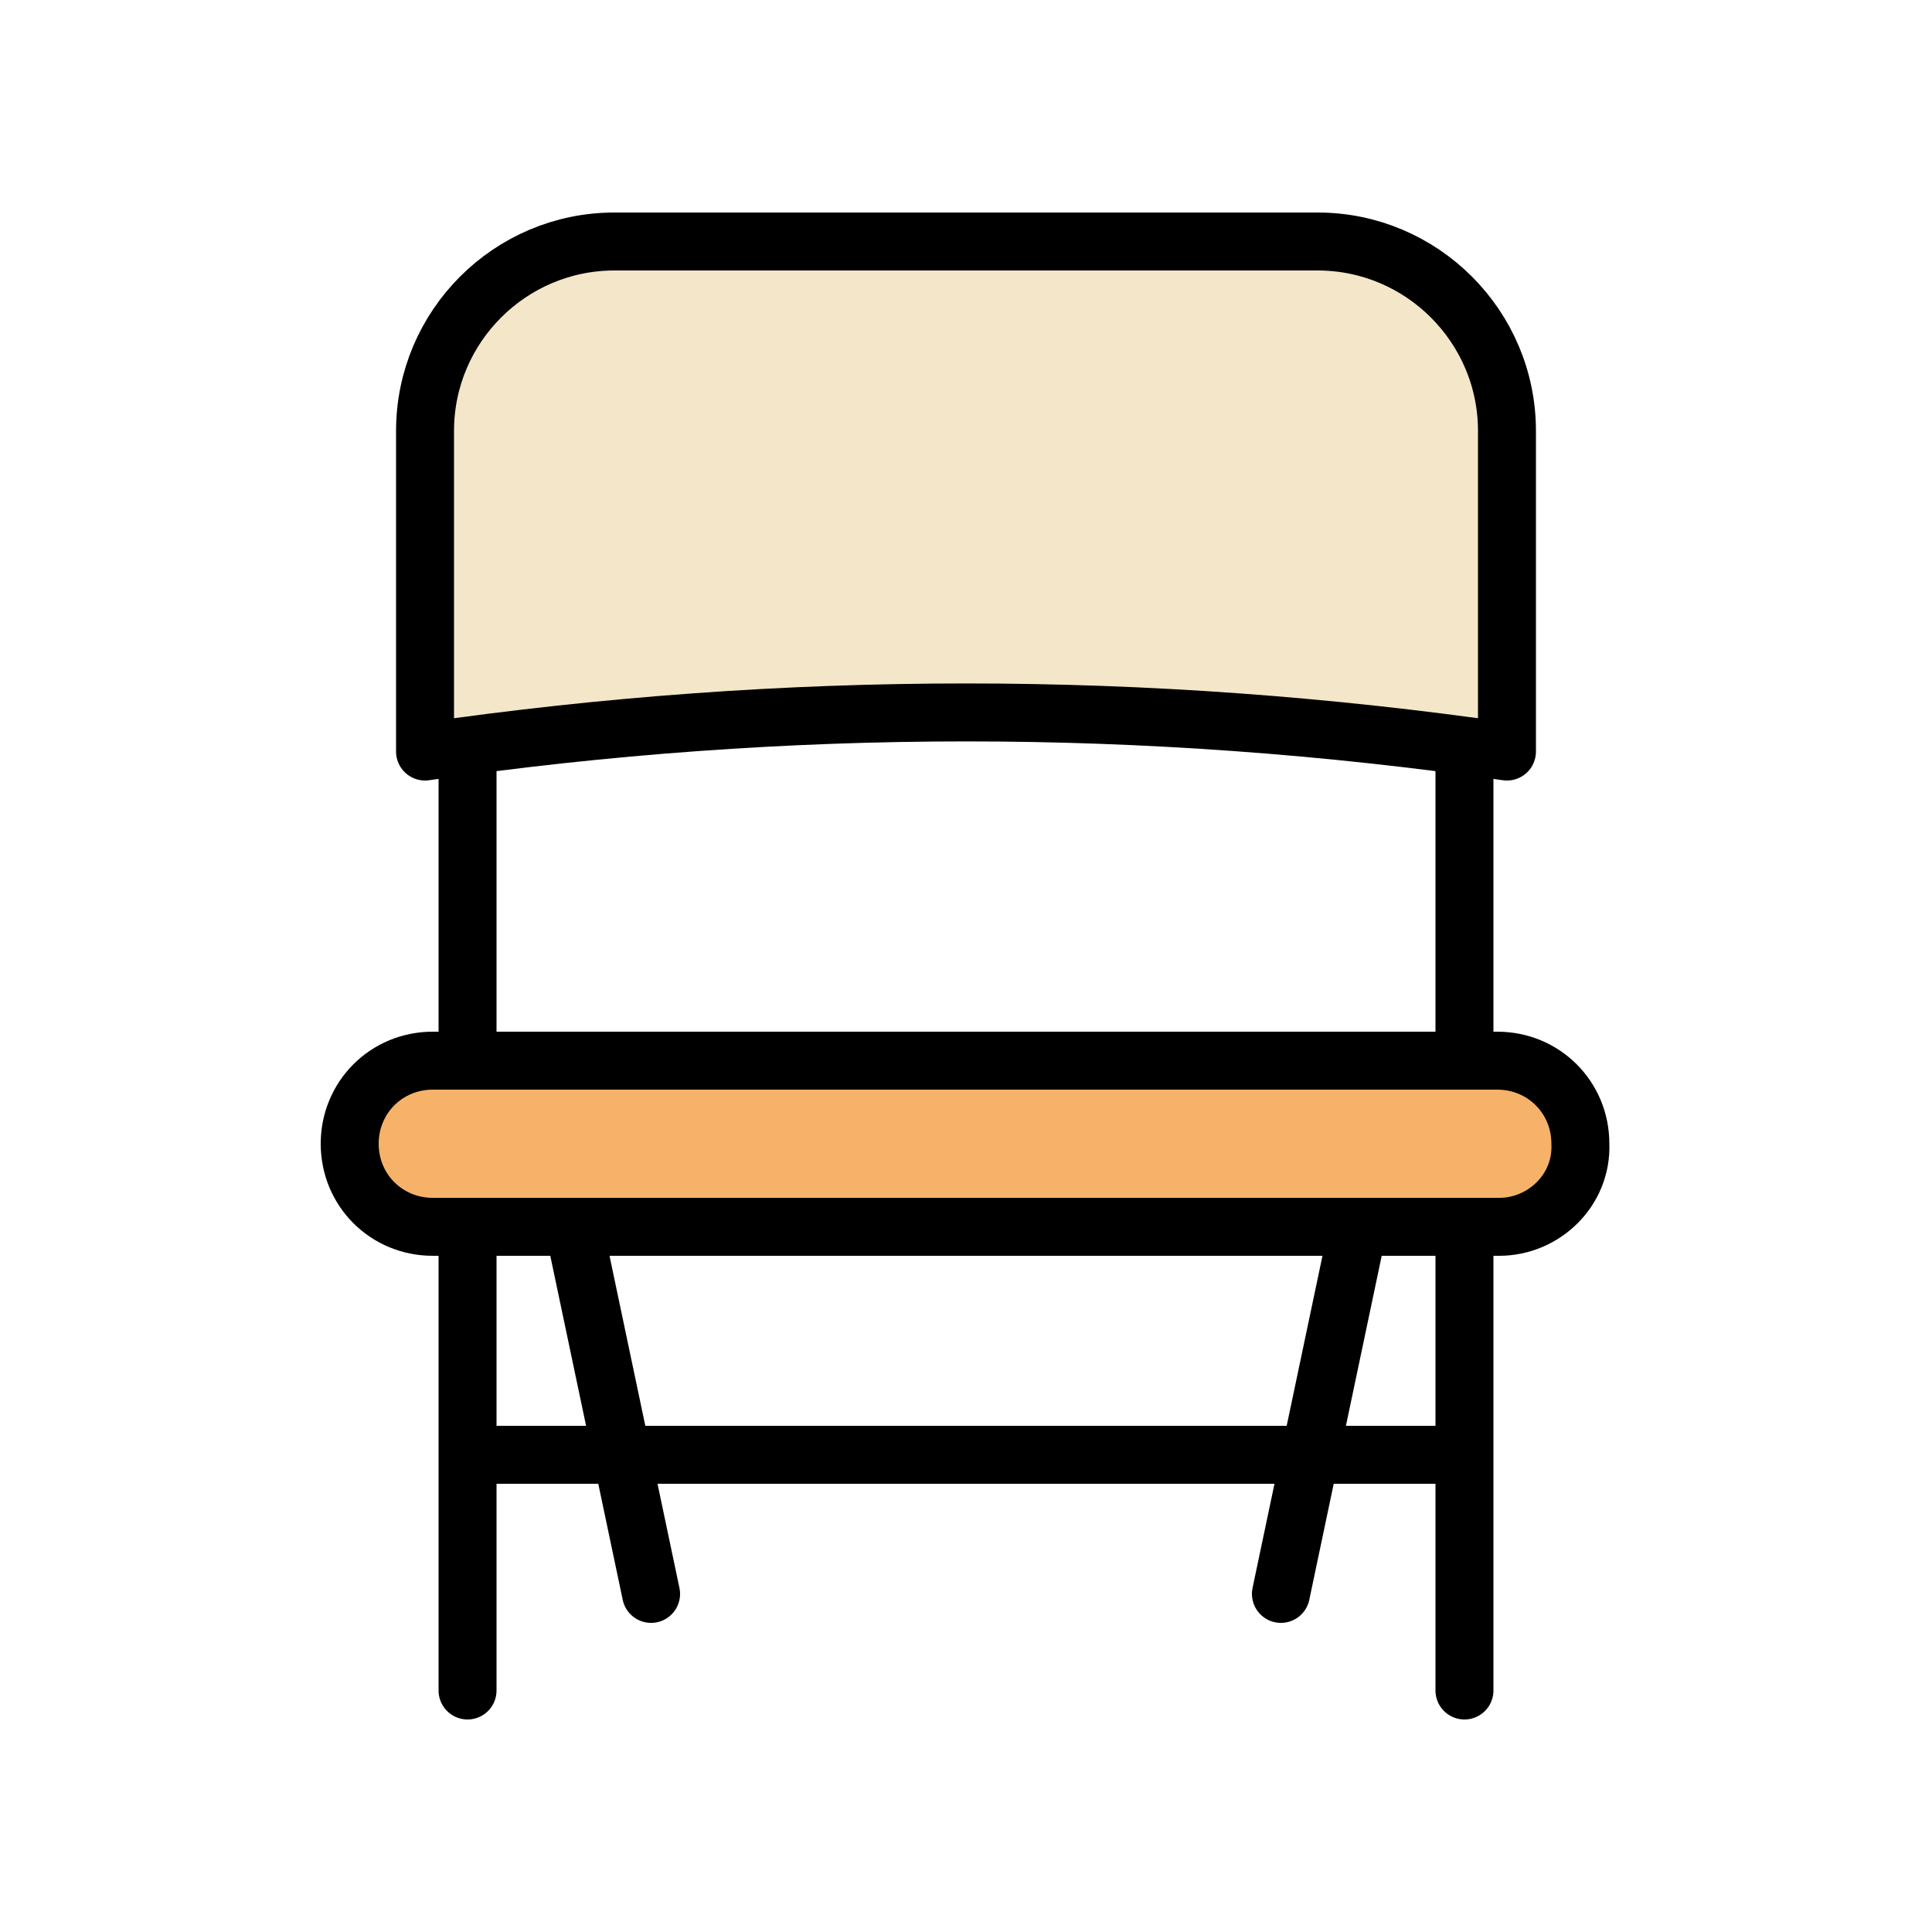
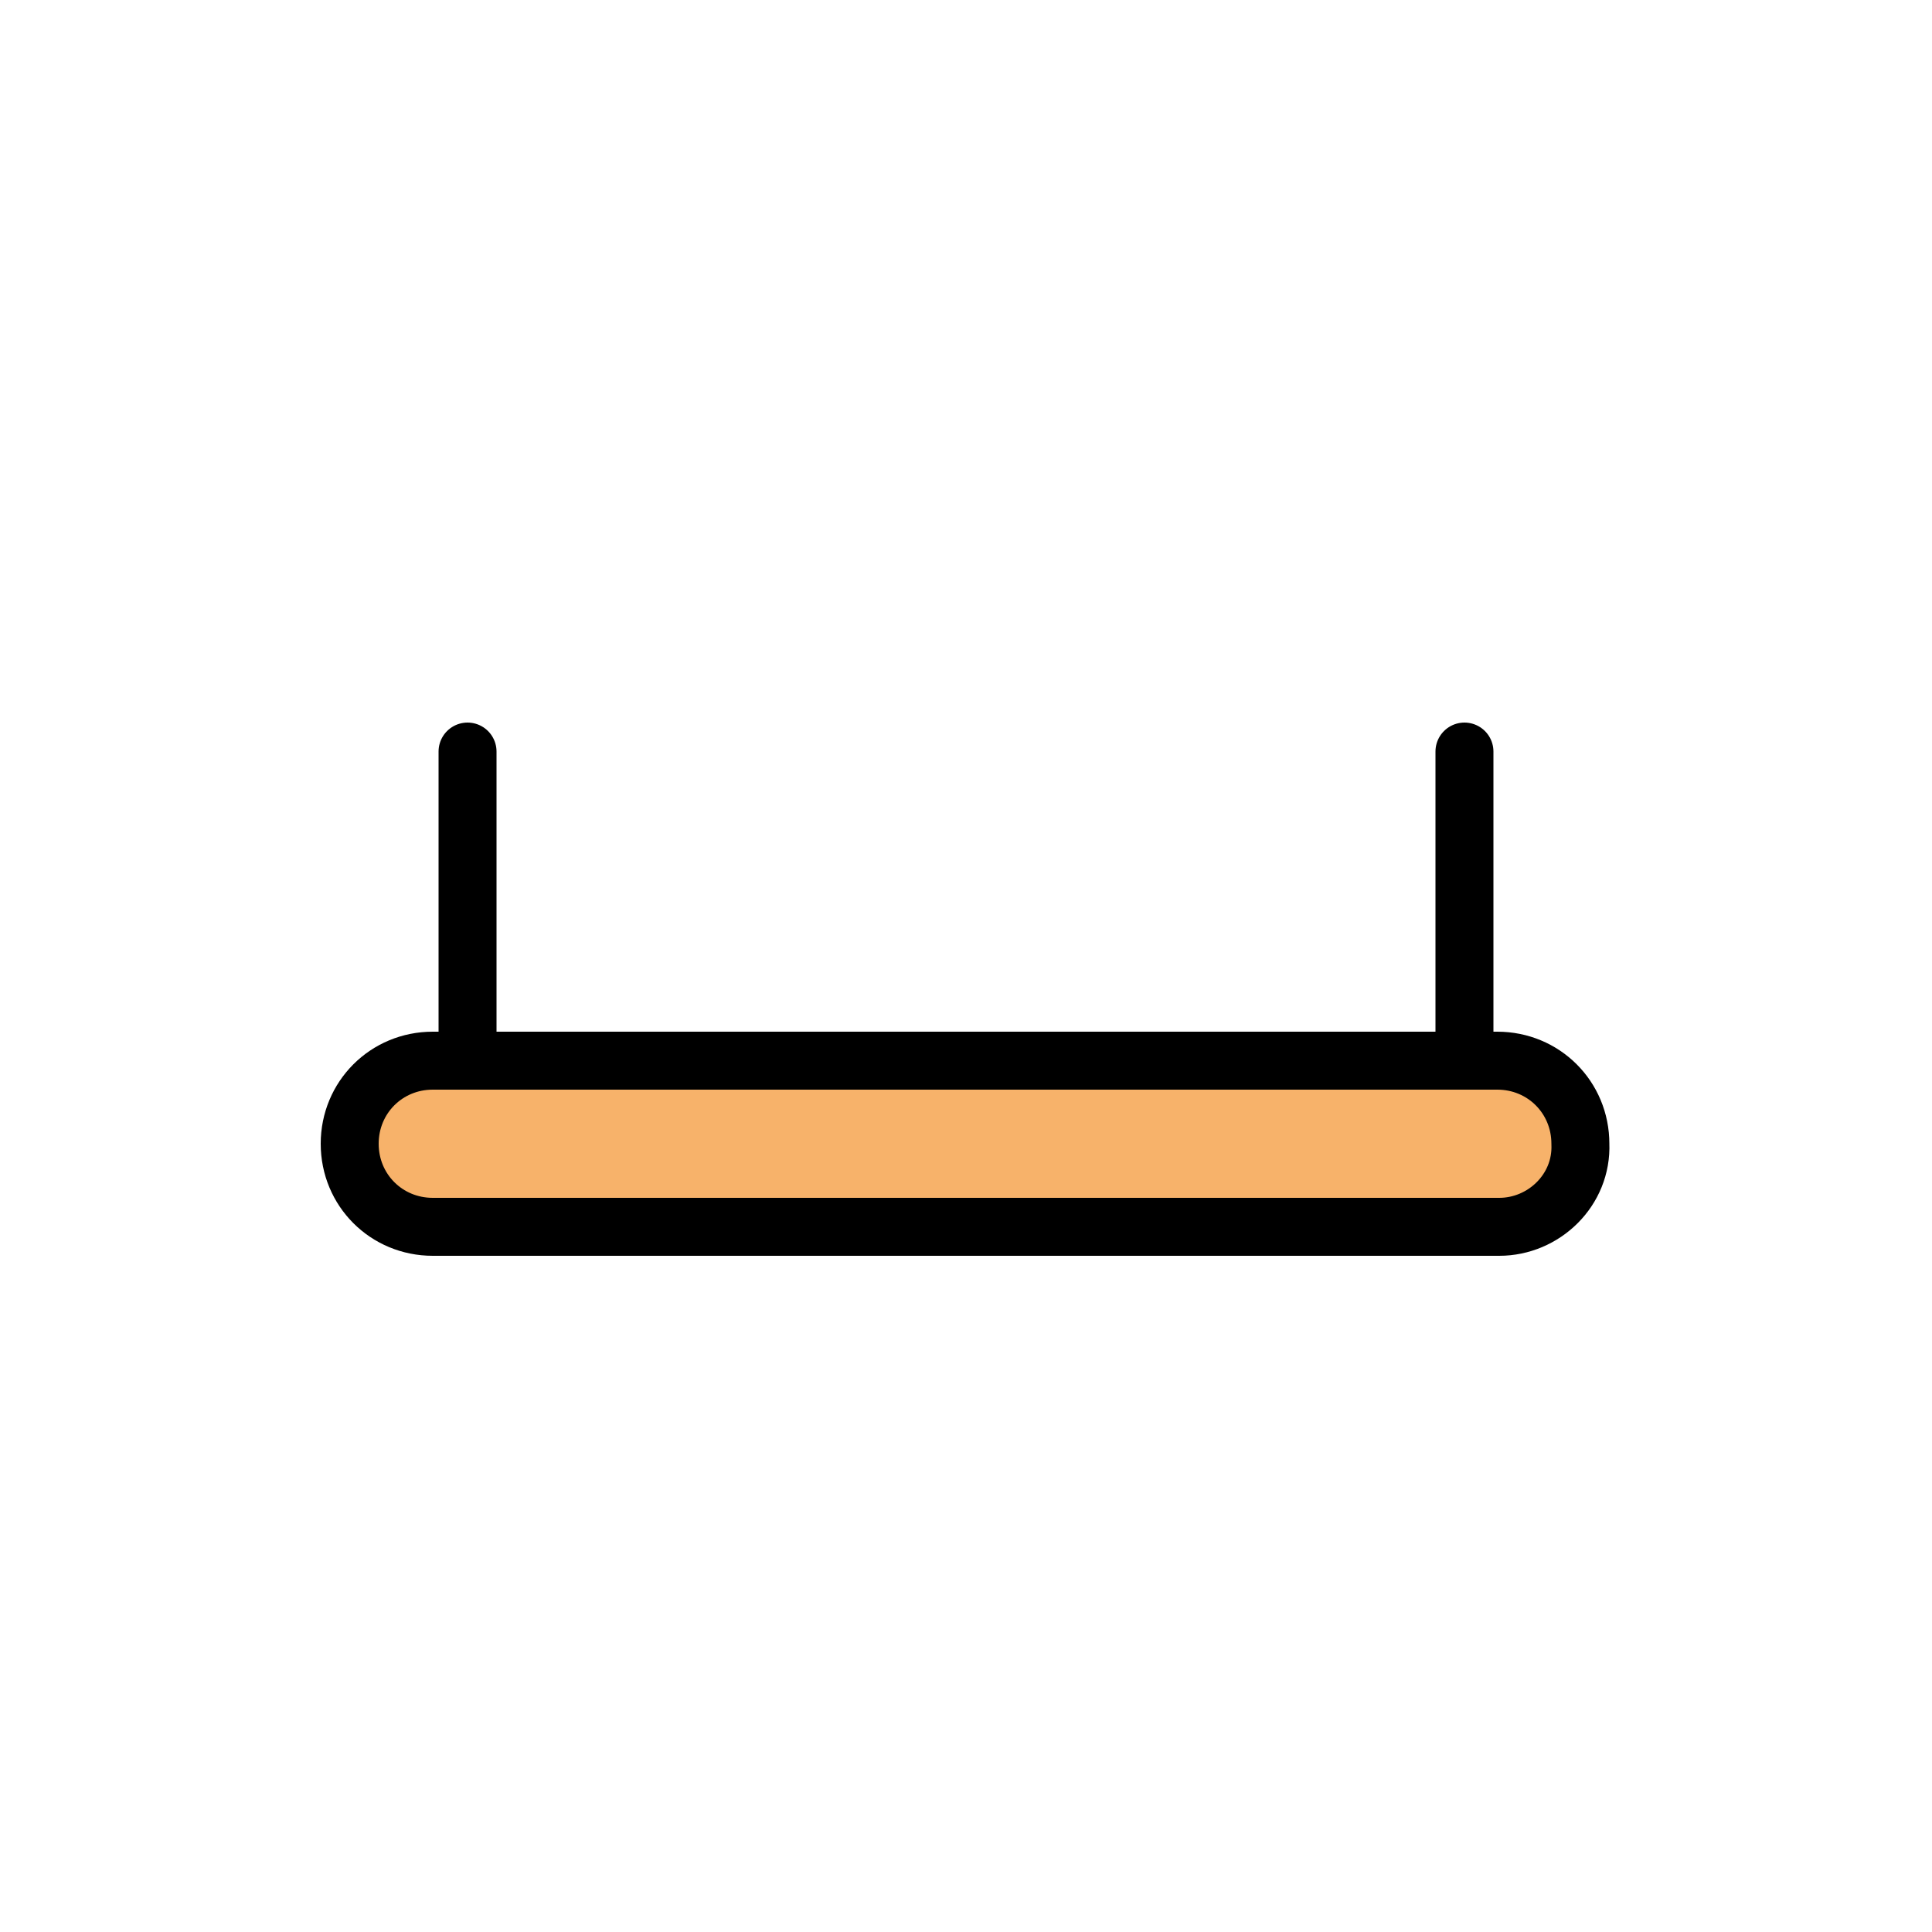
<svg xmlns="http://www.w3.org/2000/svg" viewBox="0 0 100 100">
  <style>.B{stroke:#000}.C{stroke-width:3}.D{stroke-linejoin:round}.E{stroke-miterlimit:10}.F{stroke-linecap:round}</style>
  <g fill="none" class="B C D E F">
-     <path d="m29.7 63.5 4 19m36.6-19-4 19m-42.1-19v24m51.6-24v24M24.2 75.3h51.6" />
-   </g>
-   <path fill="#f4e6c8" d="M78 38.9c-18.7-2.7-37.3-2.7-56 0V22.3c0-5.4 4.4-9.8 9.8-9.8h36.4c5.4 0 9.8 4.4 9.8 9.8v16.6z" class="B C D E" />
+     </g>
  <path fill="none" d="M24.2 38.9v16m51.6-16v16" class="F B C D E" />
  <path fill="#f7b26a" d="M77.6 63.5H22.4c-2.4 0-4.3-1.9-4.3-4.3s1.9-4.3 4.3-4.3h55.1c2.4 0 4.3 1.9 4.3 4.3.1 2.4-1.9 4.3-4.2 4.3z" class="B C D E" />
</svg>